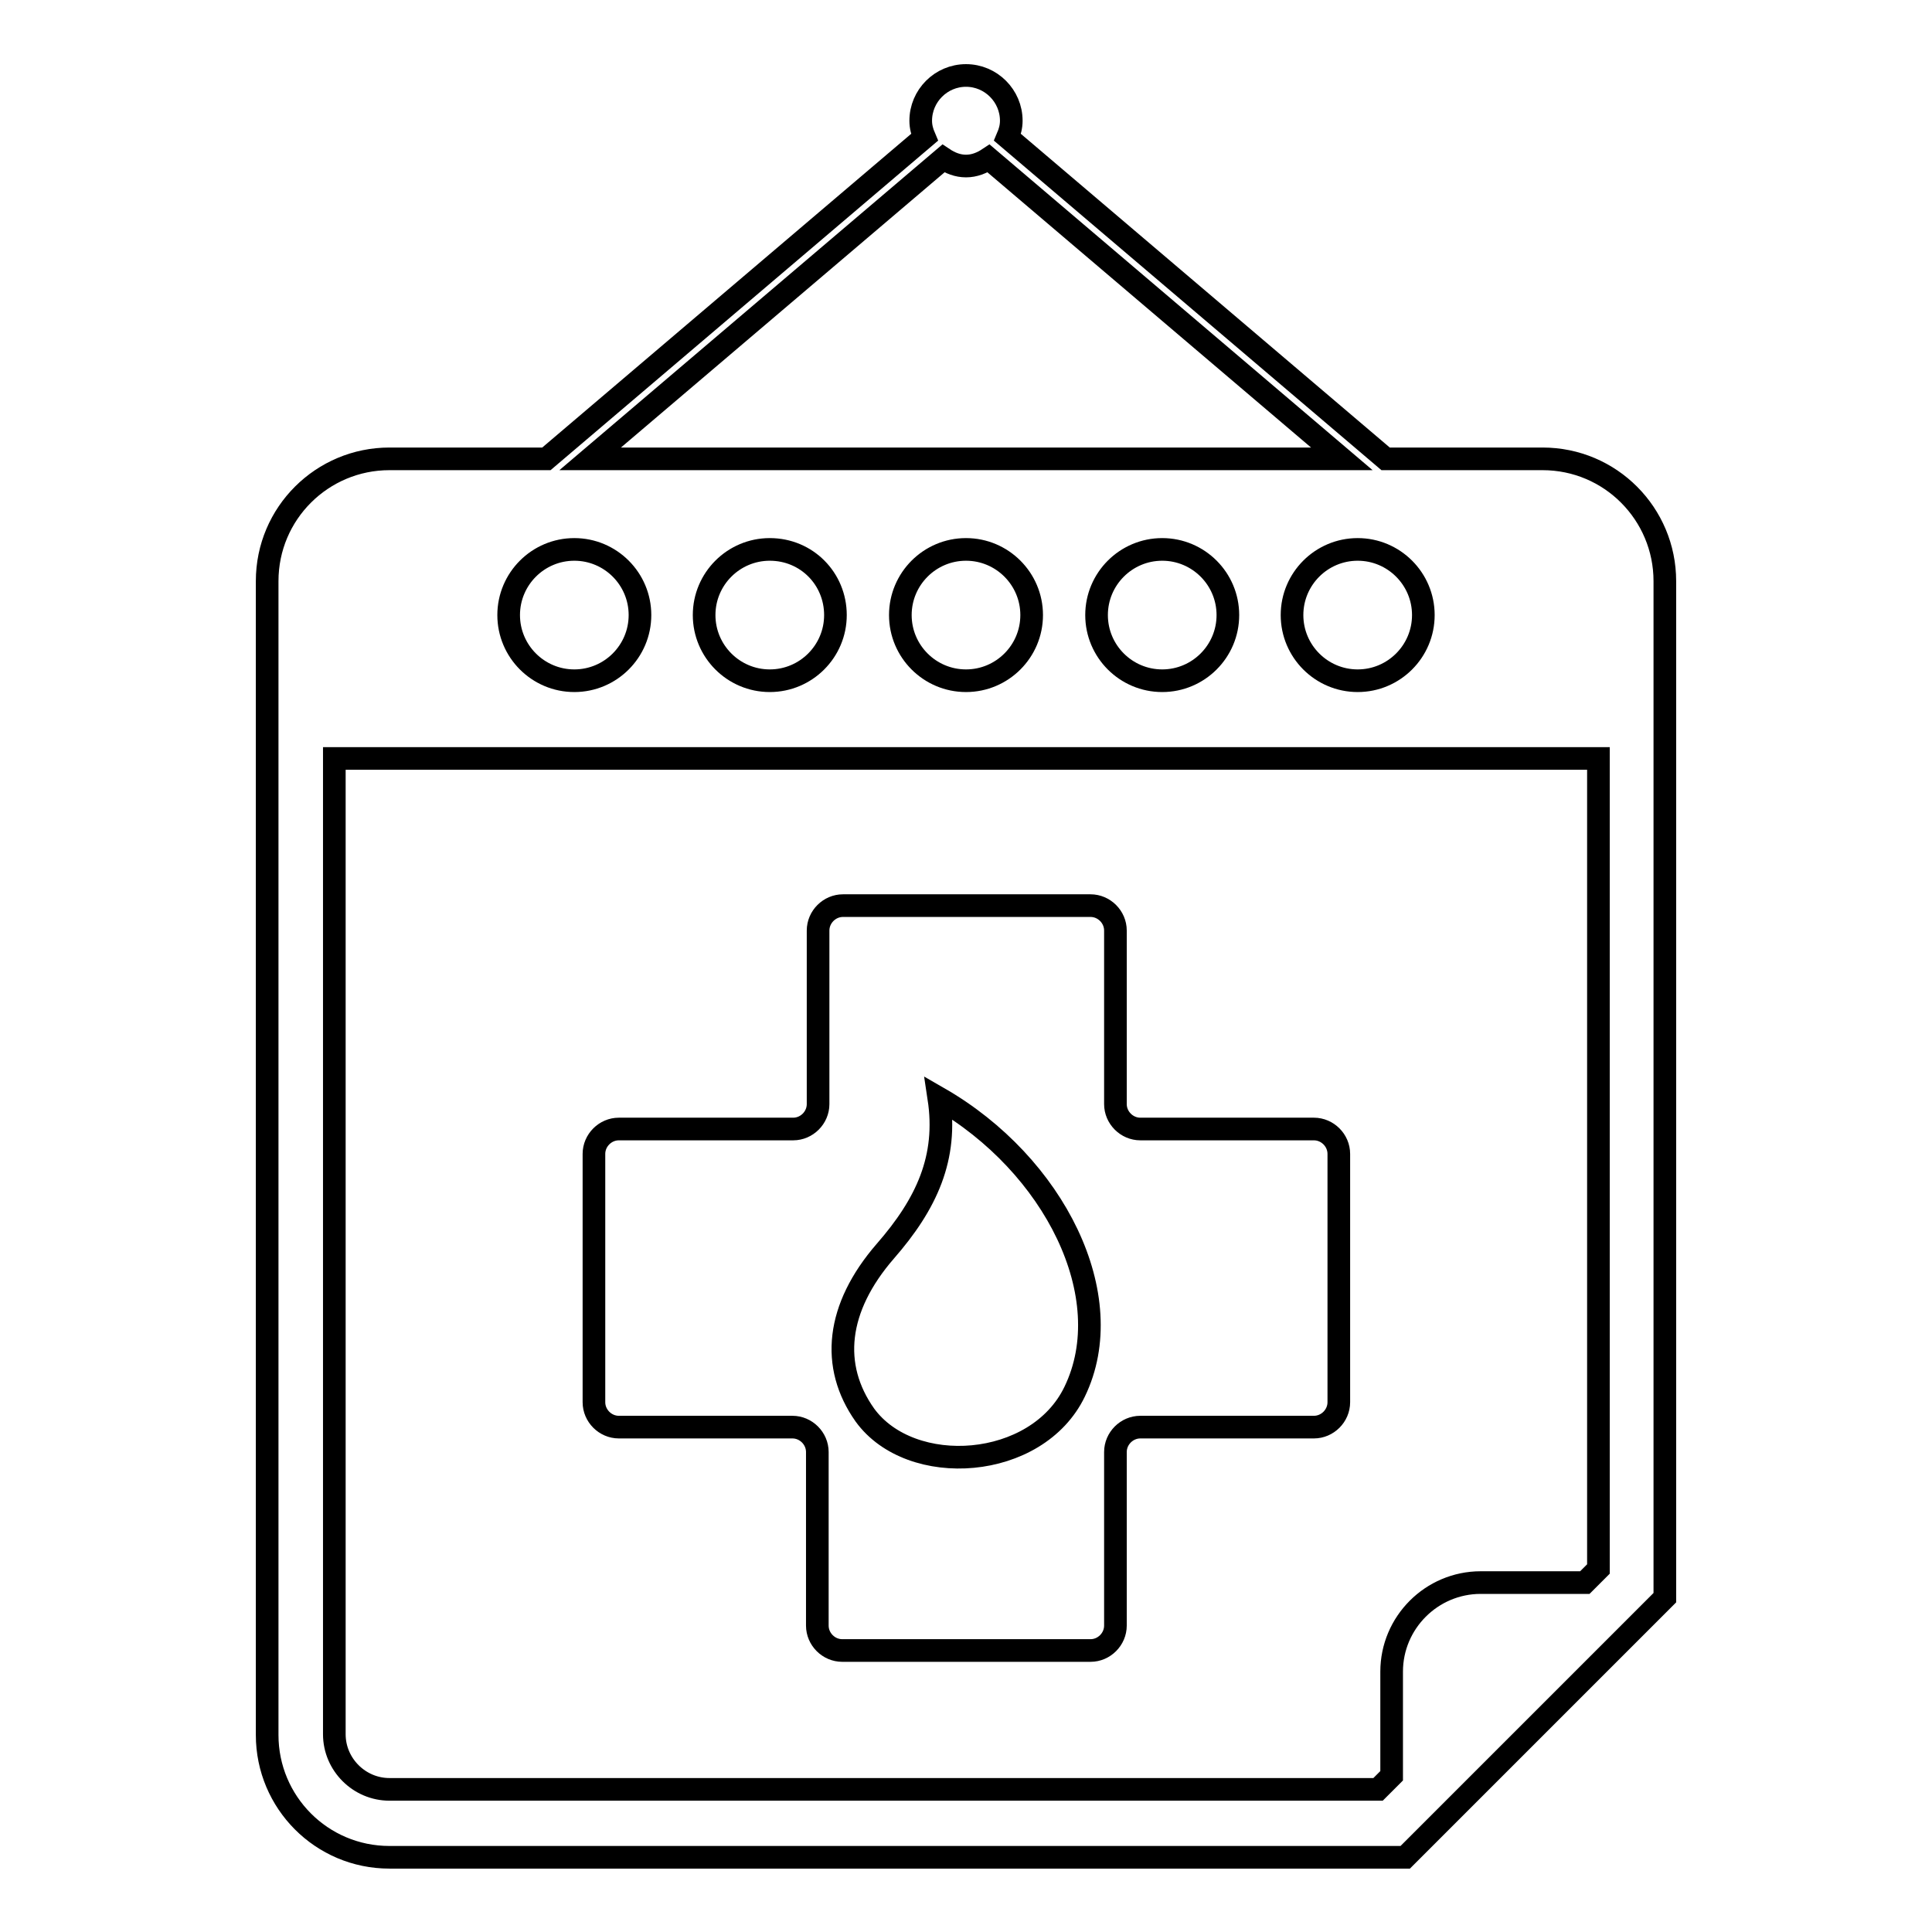
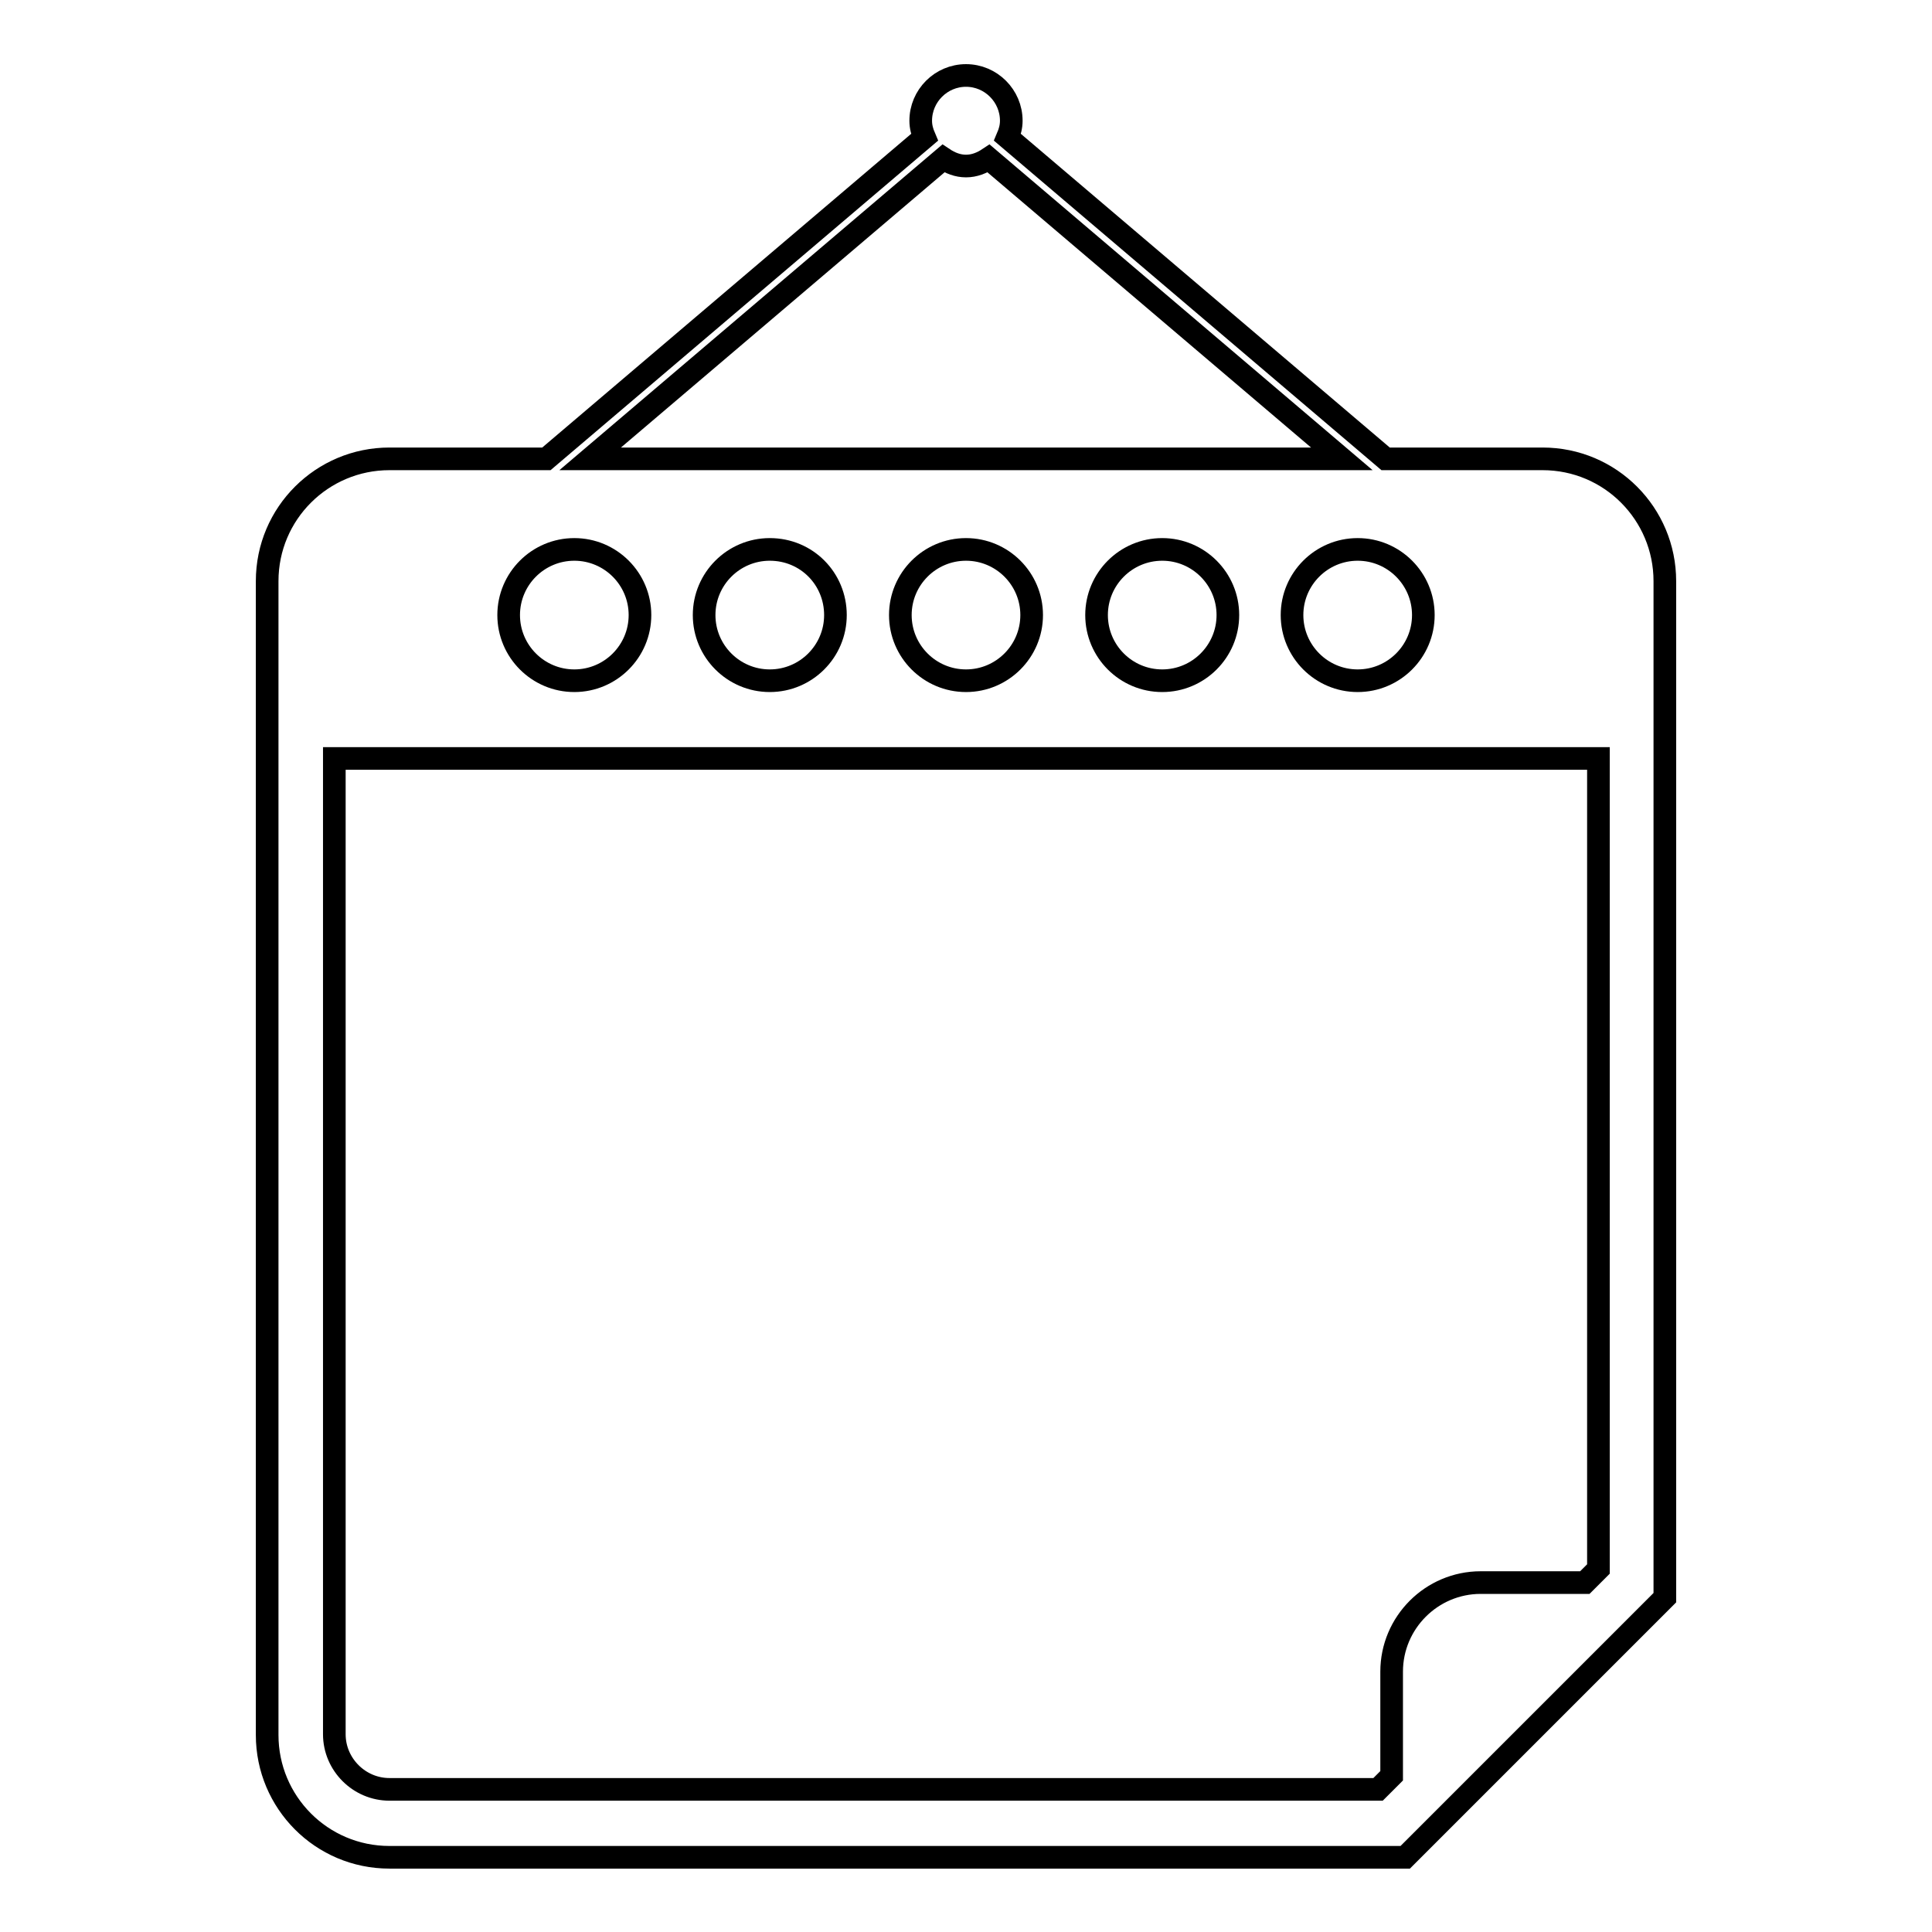
<svg xmlns="http://www.w3.org/2000/svg" version="1.1" x="0px" y="0px" viewBox="0 0 256 256" enable-background="new 0 0 256 256" xml:space="preserve">
  <g>
    <g>
      <g>
        <g>
-           <path stroke-width="3" fill-opacity="0" stroke="#000000" d="M204.4,60.8h-20.8l-50.1-42.6c0.3-0.7,0.5-1.4,0.5-2.2c0-3.3-2.7-6-6-6c-3.3,0-6,2.7-6,6c0,0.8,0.2,1.5,0.5,2.2L72.4,60.8H51.6c-8.9,0-16.2,7.2-16.2,16.2v152.9c0,8.9,7.2,16.2,16.2,16.2h134.6l34.4-34.4V77C220.6,68.1,213.4,60.8,204.4,60.8z M188.6,81.5c0,4.8-3.9,8.7-8.7,8.7c-4.8,0-8.7-3.9-8.7-8.7c0-4.8,3.9-8.7,8.7-8.7C184.7,72.8,188.6,76.7,188.6,81.5z M125,21c0.9,0.6,1.9,1,3,1c1.1,0,2.1-0.4,3-1l46.8,39.8H78.2L125,21z M162.7,81.5c0,4.8-3.9,8.7-8.7,8.7c-4.8,0-8.7-3.9-8.7-8.7c0-4.8,3.9-8.7,8.7-8.7C158.8,72.8,162.7,76.7,162.7,81.5z M136.7,81.5c0,4.8-3.9,8.7-8.7,8.7s-8.7-3.9-8.7-8.7c0-4.8,3.9-8.7,8.7-8.7S136.7,76.7,136.7,81.5z M110.7,81.5c0,4.8-3.9,8.7-8.7,8.7c-4.8,0-8.7-3.9-8.7-8.7c0-4.8,3.9-8.7,8.7-8.7C106.9,72.8,110.7,76.7,110.7,81.5z M76.1,72.8c4.8,0,8.7,3.9,8.7,8.7c0,4.8-3.9,8.7-8.7,8.7c-4.8,0-8.7-3.9-8.7-8.7C67.4,76.7,71.3,72.8,76.1,72.8z M211.8,207.9l-1.8,1.8h-13.8c-6.5,0-11.8,5.3-11.8,11.8v13.8l-1.8,1.8H51.6c-4,0-7.3-3.3-7.3-7.3V100.5h167.5V207.9L211.8,207.9L211.8,207.9z" />
-           <path stroke-width="3" fill-opacity="0" stroke="#000000" d="M82,189.1h23c1.8,0,3.3,1.5,3.3,3.3v23c0,1.8,1.5,3.3,3.3,3.3h32.9c1.8,0,3.3-1.5,3.3-3.3v-23c0-1.8,1.5-3.3,3.3-3.3h23c1.8,0,3.3-1.5,3.3-3.3v-32.9c0-1.8-1.5-3.3-3.3-3.3h-23c-1.8,0-3.3-1.5-3.3-3.3v-23c0-1.8-1.5-3.3-3.3-3.3h-32.8c-1.8,0-3.3,1.5-3.3,3.3v23c0,1.8-1.5,3.3-3.3,3.3H82c-1.8,0-3.3,1.5-3.3,3.3v32.9C78.7,187.6,80.2,189.1,82,189.1z M117.3,165.8c5.5-6.3,8.3-12.4,7.1-20.3c15.3,8.8,24.1,26.3,18,38.9c-5,10.4-21.7,11.5-27.8,3.1C110,181,110.8,173.3,117.3,165.8z" />
+           <path stroke-width="3" fill-opacity="0" stroke="#000000" d="M204.4,60.8h-20.8l-50.1-42.6c0.3-0.7,0.5-1.4,0.5-2.2c0-3.3-2.7-6-6-6c-3.3,0-6,2.7-6,6c0,0.8,0.2,1.5,0.5,2.2L72.4,60.8H51.6c-8.9,0-16.2,7.2-16.2,16.2v152.9c0,8.9,7.2,16.2,16.2,16.2h134.6l34.4-34.4V77C220.6,68.1,213.4,60.8,204.4,60.8z M188.6,81.5c0,4.8-3.9,8.7-8.7,8.7c-4.8,0-8.7-3.9-8.7-8.7c0-4.8,3.9-8.7,8.7-8.7C184.7,72.8,188.6,76.7,188.6,81.5M125,21c0.9,0.6,1.9,1,3,1c1.1,0,2.1-0.4,3-1l46.8,39.8H78.2L125,21z M162.7,81.5c0,4.8-3.9,8.7-8.7,8.7c-4.8,0-8.7-3.9-8.7-8.7c0-4.8,3.9-8.7,8.7-8.7C158.8,72.8,162.7,76.7,162.7,81.5z M136.7,81.5c0,4.8-3.9,8.7-8.7,8.7s-8.7-3.9-8.7-8.7c0-4.8,3.9-8.7,8.7-8.7S136.7,76.7,136.7,81.5z M110.7,81.5c0,4.8-3.9,8.7-8.7,8.7c-4.8,0-8.7-3.9-8.7-8.7c0-4.8,3.9-8.7,8.7-8.7C106.9,72.8,110.7,76.7,110.7,81.5z M76.1,72.8c4.8,0,8.7,3.9,8.7,8.7c0,4.8-3.9,8.7-8.7,8.7c-4.8,0-8.7-3.9-8.7-8.7C67.4,76.7,71.3,72.8,76.1,72.8z M211.8,207.9l-1.8,1.8h-13.8c-6.5,0-11.8,5.3-11.8,11.8v13.8l-1.8,1.8H51.6c-4,0-7.3-3.3-7.3-7.3V100.5h167.5V207.9L211.8,207.9L211.8,207.9z" />
        </g>
      </g>
      <g />
      <g />
      <g />
      <g />
      <g />
      <g />
      <g />
      <g />
      <g />
      <g />
      <g />
      <g />
      <g />
      <g />
      <g />
    </g>
  </g>
</svg>